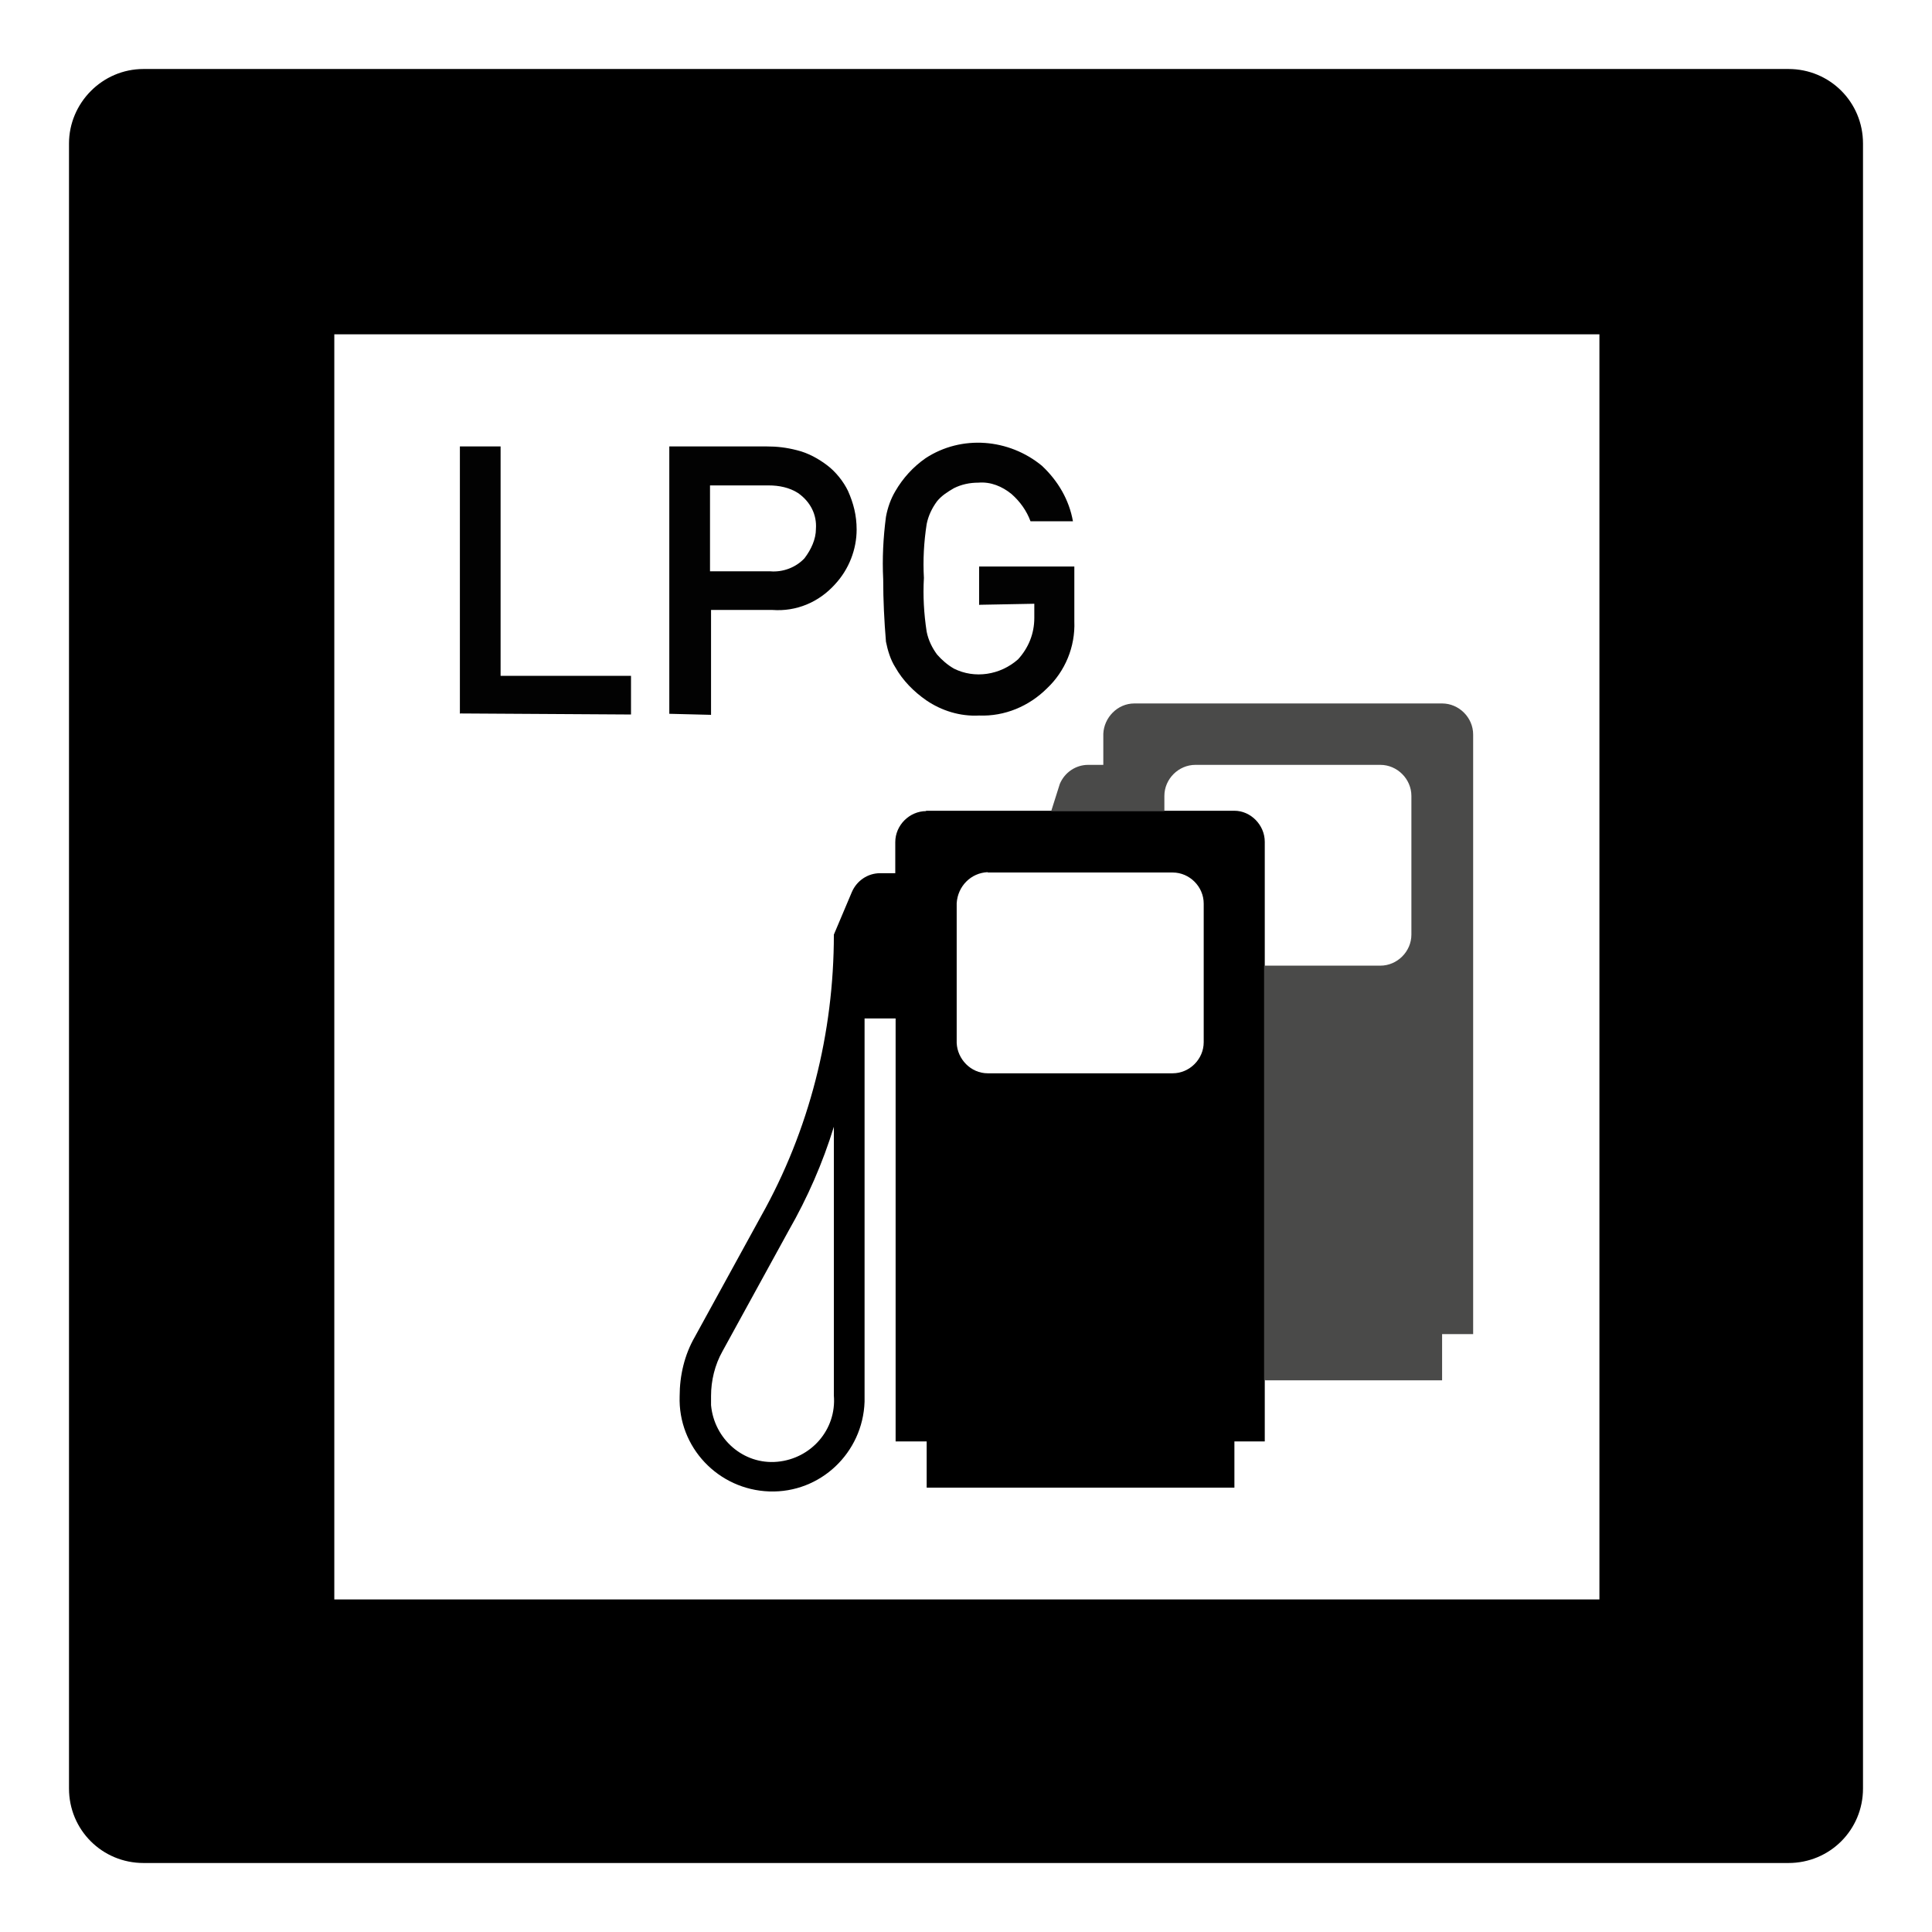
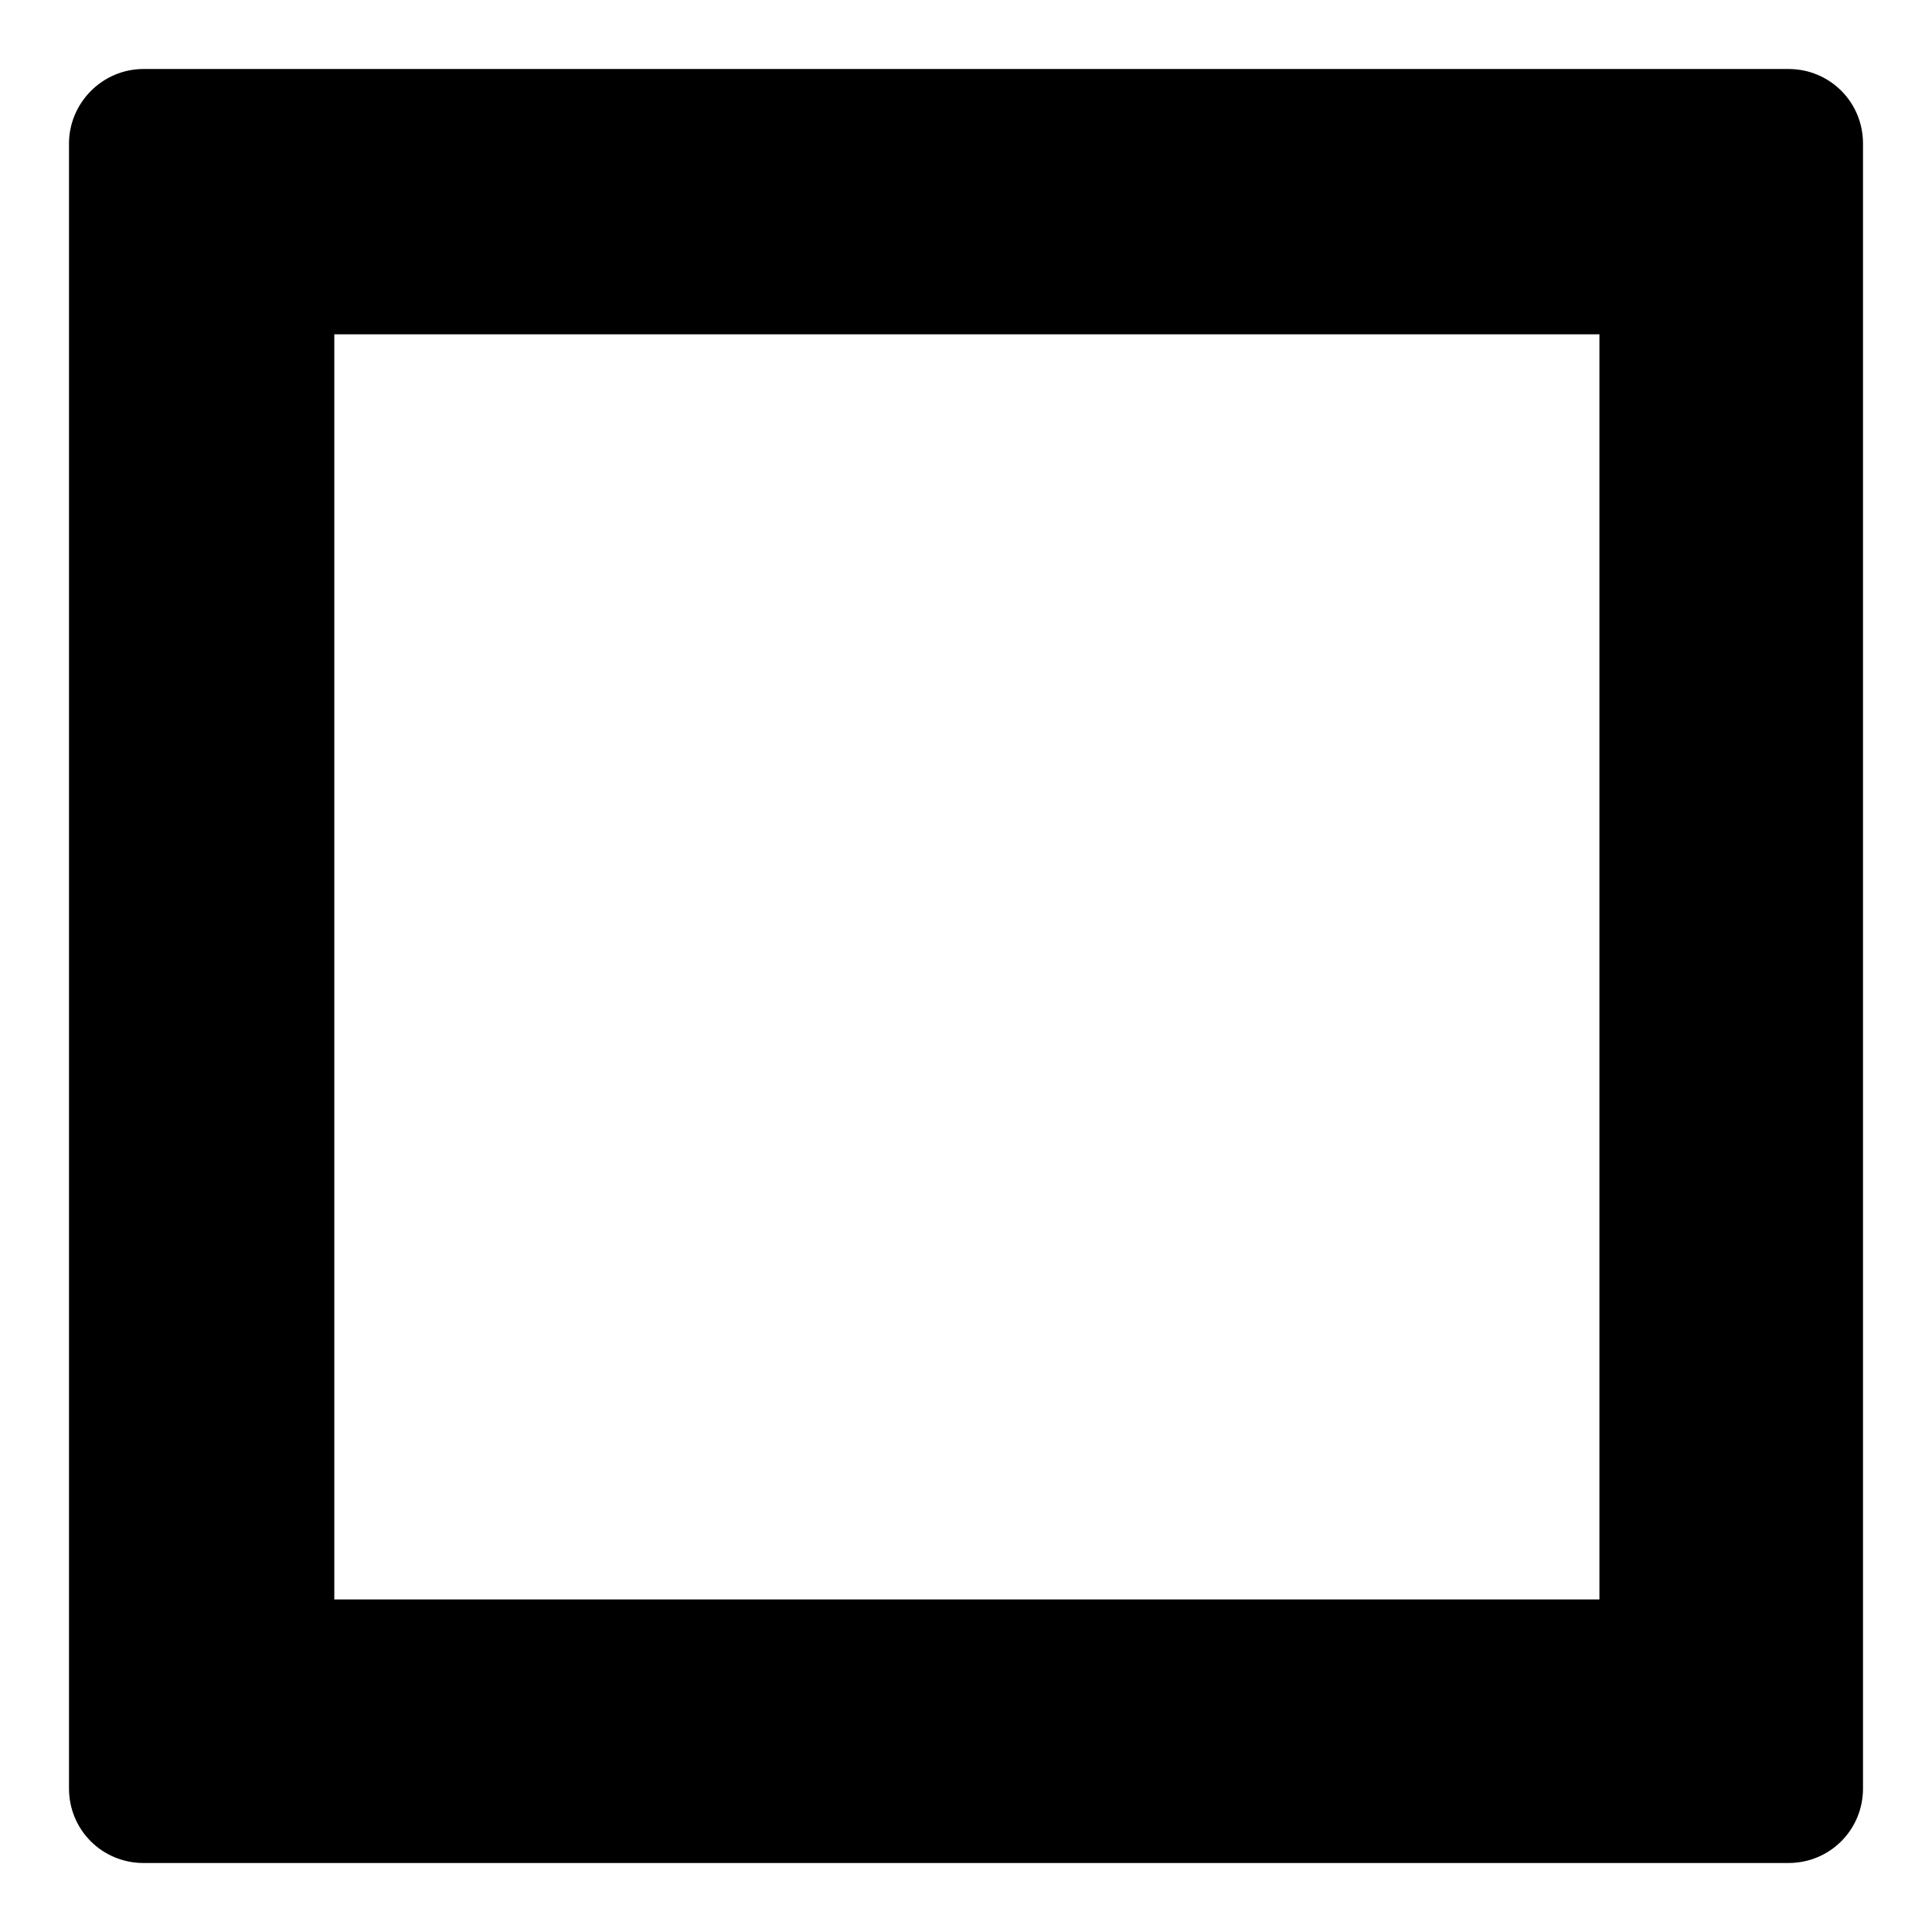
<svg xmlns="http://www.w3.org/2000/svg" id="ab" viewBox="0 0 56 56">
  <g id="ac">
    <g id="ad">
      <g id="ae">
        <g id="af">
          <path id="ag" d="m4.16,2c-1.2,0-2.16.99-2.16,2.16v47.68c0,1.2.96,2.16,2.16,2.16h47.68c1.2,0,2.16-.96,2.16-2.16h0V4.16c0-1.2-.96-2.16-2.16-2.16H4.16Zm5.53,7.69h36.67v36.67H9.69V9.69Z" />
-           <path id="ah" d="m26.85,23.51c-.49,0-.9.41-.9.9v.9h-.44c-.36,0-.68.22-.82.55l-.52,1.23c0,2.85-.71,5.67-2.11,8.16l-1.92,3.5c-.3.52-.44,1.12-.44,1.72-.05,1.48,1.12,2.71,2.6,2.76,1.48.05,2.71-1.12,2.76-2.6v-11.11h.9v12.26h.9v1.34h8.92v-1.34h.88v-17.38c0-.49-.41-.9-.88-.9h-8.95Zm1.78,1.78h5.36c.49,0,.9.41.9.9v4.02c0,.49-.41.9-.9.9h-5.36c-.49,0-.88-.41-.9-.88h0v-4.05c.03-.49.41-.88.9-.9h0Zm-4.46,7.36v7.8c.08.99-.66,1.83-1.64,1.92s-1.83-.66-1.92-1.64v-.27c0-.44.11-.9.33-1.29l1.92-3.5c.55-.96.99-1.97,1.31-3.01h0Z" />
-           <path id="ai" d="m36.68,40.01h5.12v-1.34h.9v-17.38c0-.49-.41-.9-.9-.9h-8.92c-.49,0-.88.41-.9.88h0v.9h-.44c-.36,0-.68.22-.82.55l-.25.79h3.28v-.44c0-.49.41-.9.9-.9h5.36c.49,0,.9.41.9.9h0v4.02c0,.49-.41.9-.9.9h-3.37v12.01h.03Z" fill="#4a4a49" />
-           <path id="aj" d="m13.33,20.69v-7.75h1.18v6.65h3.78v1.12l-4.95-.03Zm7.25-6.62v2.49h1.75c.36.03.74-.11.99-.38.19-.25.33-.55.33-.85.03-.41-.16-.79-.52-1.04-.25-.16-.55-.22-.85-.22h-1.7Zm-1.18,6.62v-7.75h2.82c.3,0,.57.03.88.11.33.08.63.25.88.44.25.19.47.47.6.74.16.36.25.71.25,1.12,0,.57-.22,1.15-.63,1.59-.47.52-1.12.79-1.81.74h-1.78v3.04l-1.2-.03Zm8.98-3.15v-1.12h2.76v1.59c.03.74-.27,1.45-.79,1.94-.52.52-1.23.82-1.97.79-.55.03-1.09-.14-1.53-.44-.36-.25-.68-.57-.9-.96-.14-.22-.22-.49-.27-.74-.05-.6-.08-1.2-.08-1.81-.03-.6,0-1.2.08-1.81.05-.27.14-.52.27-.74.22-.38.52-.71.88-.96,1.04-.68,2.41-.57,3.37.22.47.44.79.99.9,1.61h-1.23c-.11-.3-.3-.57-.55-.79-.27-.22-.6-.36-.96-.33-.25,0-.49.05-.71.16-.19.11-.36.22-.49.38-.14.19-.25.41-.3.66-.08.52-.11,1.04-.08,1.56-.03.52,0,1.04.08,1.56.05.25.16.47.3.66.14.16.3.3.49.41.6.3,1.34.19,1.86-.27.3-.33.47-.74.47-1.2v-.41l-1.59.03Z" fill="#020202" />
        </g>
      </g>
    </g>
  </g>
</svg>